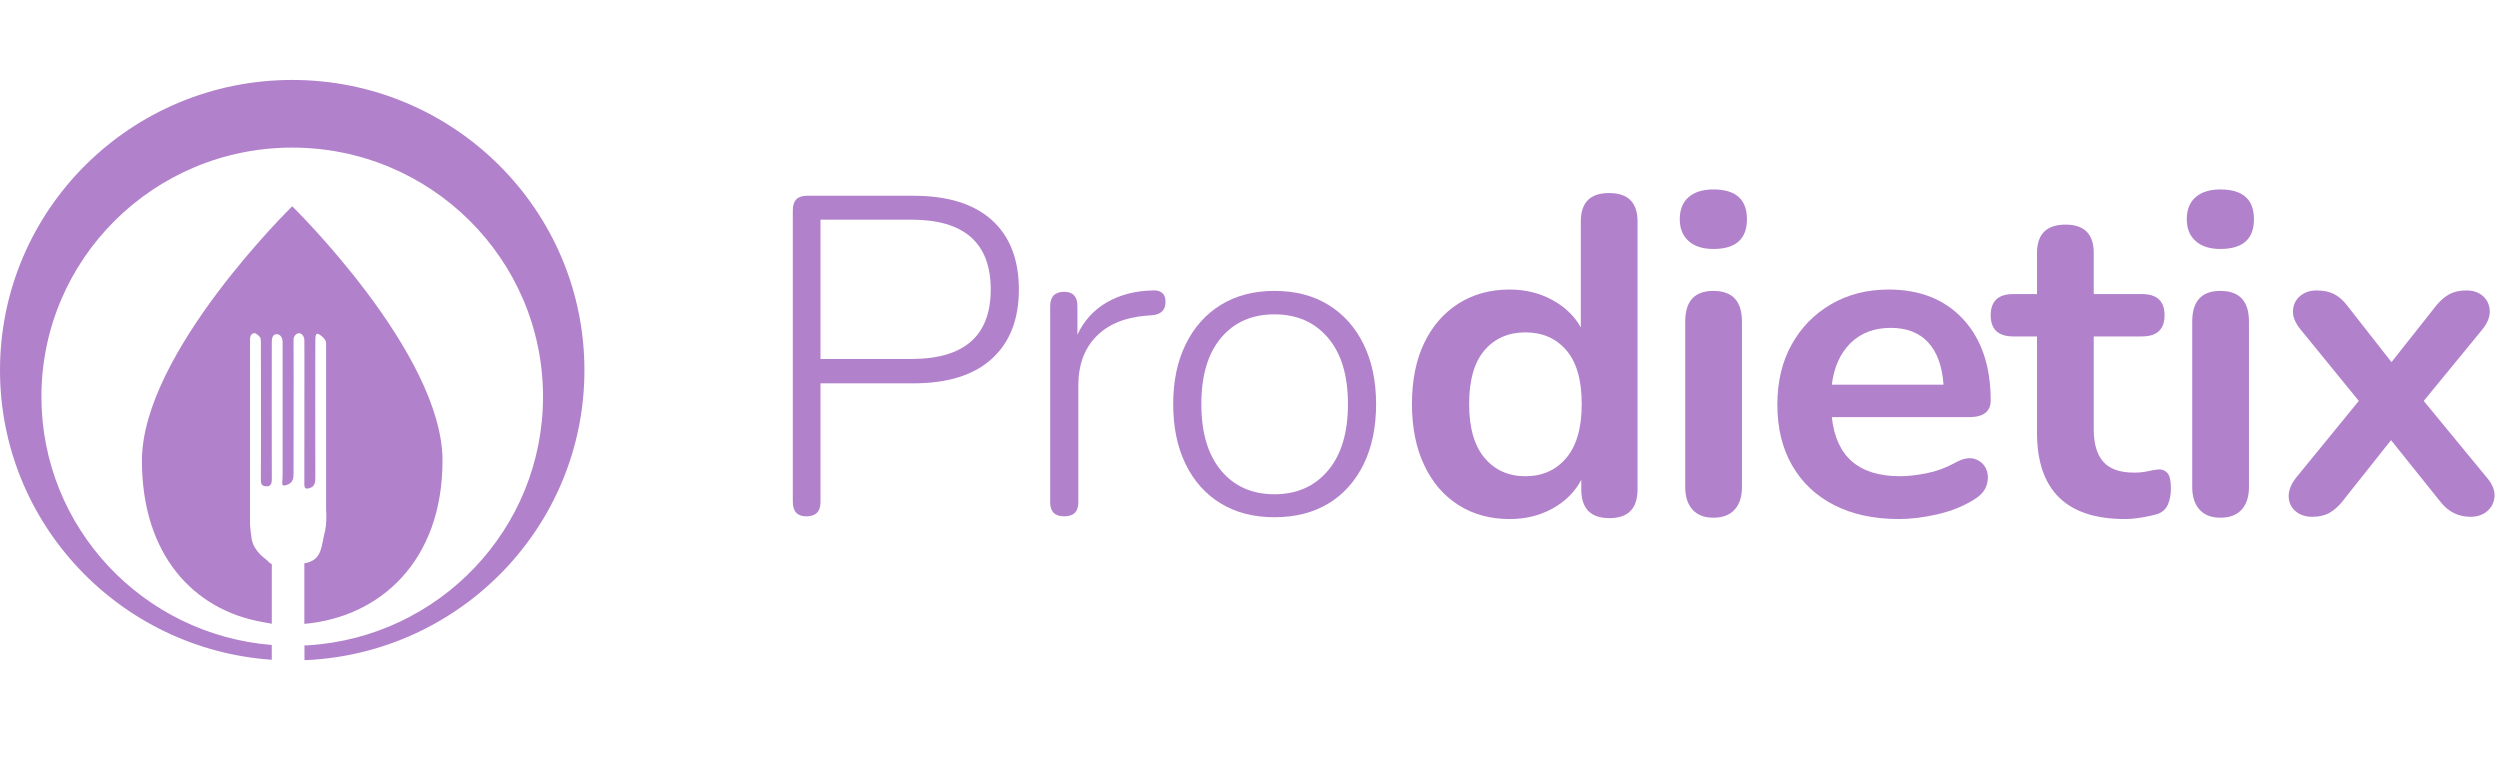
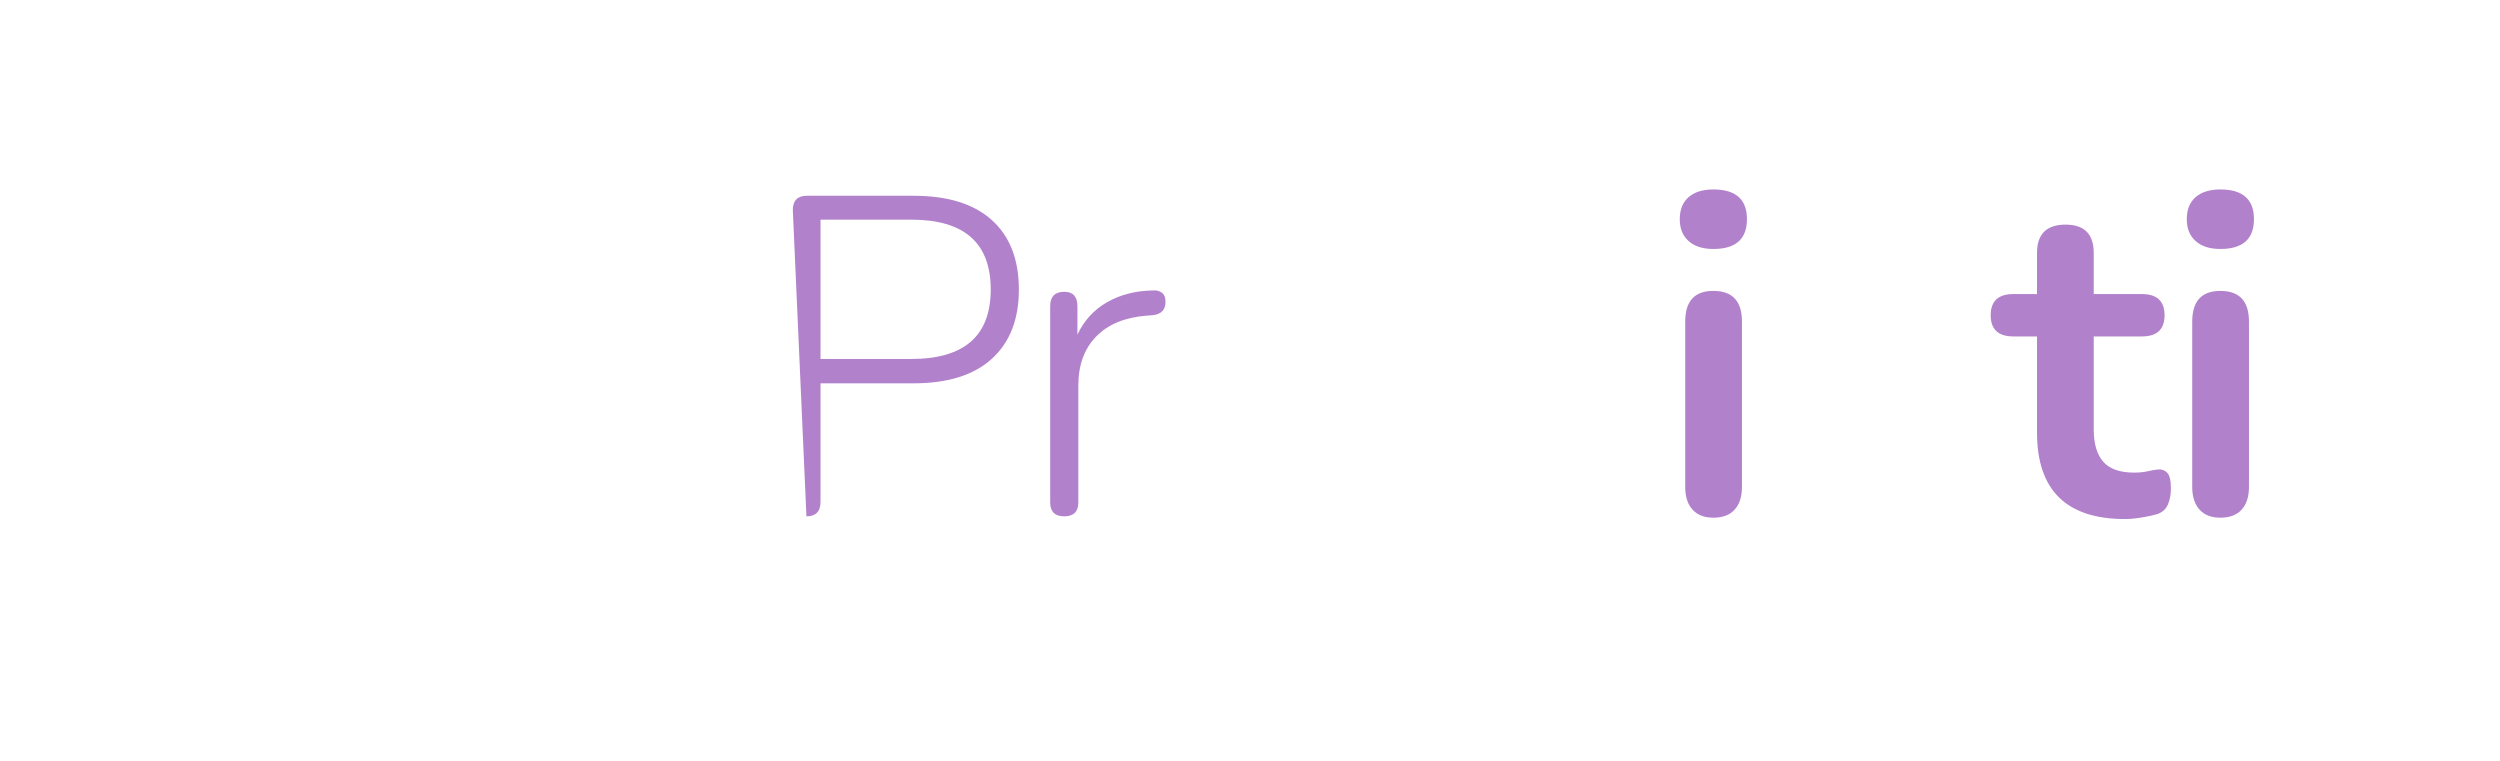
<svg xmlns="http://www.w3.org/2000/svg" width="230px" height="70px" viewBox="0 0 230 70" version="1.1">
  <title>img/logo-prodietix</title>
  <desc>Created with Sketch.</desc>
  <defs />
  <g id="img/logo-prodietix" stroke="none" stroke-width="1" fill="none" fill-rule="evenodd">
    <g id="prodietix.light-purple-copy" transform="translate(0, 7)" fill="#B281CB">
-       <path d="M75.487,26.026 L83.839,26.026 C88.711,26.026 91.147,23.897 91.147,19.638 C91.147,15.351 88.711,13.208 83.839,13.208 L75.487,13.208 L75.487,26.026 Z M74.192,40.503 C73.357,40.503 72.939,40.06 72.939,39.175 L72.939,12.337 C72.939,11.453 73.37,11.01 74.234,11.01 L84.047,11.01 C87.193,11.01 89.595,11.756 91.252,13.249 C92.907,14.743 93.736,16.872 93.736,19.638 C93.736,22.376 92.907,24.498 91.252,26.005 C89.595,27.513 87.193,28.266 84.047,28.266 L75.487,28.266 L75.487,39.175 C75.487,40.06 75.055,40.503 74.192,40.503 Z" id="Fill-5" />
+       <path d="M75.487,26.026 L83.839,26.026 C88.711,26.026 91.147,23.897 91.147,19.638 C91.147,15.351 88.711,13.208 83.839,13.208 L75.487,13.208 L75.487,26.026 Z M74.192,40.503 L72.939,12.337 C72.939,11.453 73.37,11.01 74.234,11.01 L84.047,11.01 C87.193,11.01 89.595,11.756 91.252,13.249 C92.907,14.743 93.736,16.872 93.736,19.638 C93.736,22.376 92.907,24.498 91.252,26.005 C89.595,27.513 87.193,28.266 84.047,28.266 L75.487,28.266 L75.487,39.175 C75.487,40.06 75.055,40.503 74.192,40.503 Z" id="Fill-5" />
      <path d="M97.912,40.503 C97.049,40.503 96.617,40.075 96.617,39.217 L96.617,21.173 C96.617,20.288 97.049,19.845 97.912,19.845 C98.718,19.845 99.123,20.288 99.123,21.173 L99.123,23.786 C99.734,22.486 100.647,21.491 101.858,20.799 C103.069,20.109 104.468,19.749 106.054,19.721 C106.39,19.693 106.667,19.762 106.89,19.928 C107.113,20.094 107.224,20.357 107.224,20.717 C107.252,21.491 106.848,21.919 106.013,22.002 L105.429,22.044 C103.451,22.21 101.92,22.853 100.835,23.973 C99.75,25.092 99.206,26.593 99.206,28.473 L99.206,39.217 C99.206,40.075 98.775,40.503 97.912,40.503" id="Fill-7" />
-       <path d="M117.246,38.471 C119.306,38.471 120.949,37.744 122.174,36.293 C123.4,34.841 124.012,32.802 124.012,30.174 C124.012,27.547 123.4,25.514 122.174,24.076 C120.949,22.639 119.306,21.92 117.246,21.92 C115.186,21.92 113.551,22.639 112.34,24.076 C111.128,25.514 110.523,27.547 110.523,30.174 C110.523,32.802 111.128,34.841 112.34,36.293 C113.551,37.744 115.186,38.471 117.246,38.471 M117.246,40.586 C115.353,40.586 113.71,40.165 112.319,39.321 C110.926,38.478 109.848,37.274 109.082,35.711 C108.317,34.149 107.935,32.304 107.935,30.174 C107.935,28.072 108.317,26.241 109.082,24.678 C109.848,23.115 110.926,21.906 112.319,21.048 C113.71,20.192 115.353,19.762 117.246,19.762 C119.168,19.762 120.824,20.192 122.217,21.048 C123.608,21.906 124.687,23.115 125.453,24.678 C126.218,26.241 126.601,28.072 126.601,30.174 C126.601,32.304 126.218,34.149 125.453,35.711 C124.687,37.274 123.608,38.478 122.217,39.321 C120.824,40.165 119.168,40.586 117.246,40.586" id="Fill-9" />
-       <path d="M140.34,36.812 C141.899,36.812 143.152,36.252 144.099,35.131 C145.045,34.012 145.518,32.36 145.518,30.174 C145.518,27.963 145.045,26.311 144.099,25.217 C143.152,24.125 141.899,23.579 140.34,23.579 C138.781,23.579 137.527,24.125 136.582,25.217 C135.636,26.311 135.161,27.963 135.161,30.174 C135.161,32.36 135.636,34.012 136.582,35.131 C137.527,36.252 138.781,36.812 140.34,36.812 M138.879,40.752 C137.097,40.752 135.531,40.324 134.181,39.466 C132.83,38.61 131.779,37.386 131.027,35.795 C130.276,34.206 129.9,32.332 129.9,30.174 C129.9,27.99 130.276,26.117 131.027,24.554 C131.779,22.992 132.83,21.782 134.181,20.925 C135.531,20.068 137.097,19.638 138.879,19.638 C140.326,19.638 141.635,19.957 142.805,20.593 C143.973,21.229 144.85,22.072 145.435,23.123 L145.435,13.374 C145.435,11.632 146.298,10.761 148.024,10.761 C149.779,10.761 150.655,11.632 150.655,13.374 L150.655,38.014 C150.655,39.784 149.792,40.669 148.066,40.669 C146.339,40.669 145.477,39.784 145.477,38.014 L145.477,37.144 C144.892,38.25 144.015,39.128 142.846,39.778 C141.677,40.427 140.354,40.752 138.879,40.752" id="Fill-11" />
      <path d="M157.629,40.628 C156.794,40.628 156.153,40.379 155.707,39.881 C155.262,39.383 155.04,38.692 155.04,37.807 L155.04,22.583 C155.04,20.703 155.903,19.763 157.629,19.763 C159.383,19.763 160.26,20.703 160.26,22.583 L160.26,37.807 C160.26,38.692 160.037,39.383 159.591,39.881 C159.145,40.379 158.492,40.628 157.629,40.628 M157.629,15.905 C156.654,15.905 155.895,15.663 155.354,15.179 C154.81,14.695 154.538,14.025 154.538,13.167 C154.538,12.282 154.81,11.605 155.354,11.135 C155.895,10.665 156.654,10.429 157.629,10.429 C159.689,10.429 160.719,11.342 160.719,13.167 C160.719,14.992 159.689,15.905 157.629,15.905" id="Fill-13" />
-       <path d="M173.956,23.164 C172.426,23.164 171.186,23.635 170.24,24.574 C169.293,25.515 168.723,26.787 168.528,28.391 L178.801,28.391 C178.689,26.704 178.223,25.411 177.402,24.512 C176.58,23.614 175.432,23.164 173.956,23.164 M174.708,40.752 C172.397,40.752 170.407,40.324 168.737,39.466 C167.066,38.609 165.779,37.392 164.874,35.816 C163.969,34.24 163.516,32.373 163.516,30.216 C163.516,28.115 163.955,26.275 164.832,24.699 C165.709,23.122 166.92,21.885 168.465,20.986 C170.01,20.088 171.771,19.638 173.748,19.638 C176.644,19.638 178.933,20.551 180.618,22.376 C182.302,24.201 183.144,26.69 183.144,29.843 C183.144,30.867 182.475,31.377 181.14,31.377 L168.528,31.377 C168.917,35 171.005,36.811 174.792,36.811 C175.515,36.811 176.329,36.722 177.235,36.542 C178.139,36.362 178.995,36.051 179.803,35.609 C180.527,35.193 181.14,35.063 181.641,35.215 C182.142,35.367 182.497,35.665 182.706,36.107 C182.914,36.549 182.941,37.04 182.789,37.578 C182.636,38.118 182.239,38.581 181.598,38.968 C180.624,39.577 179.504,40.026 178.237,40.316 C176.97,40.607 175.794,40.752 174.708,40.752" id="Fill-15" />
      <path d="M195.505,40.752 C190.103,40.752 187.404,38.097 187.404,32.788 L187.404,23.952 L185.232,23.952 C183.84,23.952 183.144,23.303 183.144,22.003 C183.144,20.703 183.84,20.053 185.232,20.053 L187.404,20.053 L187.404,16.278 C187.404,14.536 188.281,13.665 190.035,13.665 C191.76,13.665 192.624,14.536 192.624,16.278 L192.624,20.053 L197.05,20.053 C198.443,20.053 199.139,20.703 199.139,22.003 C199.139,23.303 198.443,23.952 197.05,23.952 L192.624,23.952 L192.624,32.497 C192.624,33.825 192.916,34.821 193.501,35.484 C194.086,36.148 195.032,36.48 196.34,36.48 C196.814,36.48 197.231,36.438 197.594,36.355 C197.955,36.273 198.276,36.217 198.554,36.189 C198.888,36.162 199.165,36.266 199.389,36.501 C199.611,36.736 199.723,37.213 199.723,37.932 C199.723,38.485 199.633,38.976 199.452,39.404 C199.27,39.834 198.943,40.13 198.471,40.296 C198.109,40.406 197.635,40.509 197.05,40.607 C196.466,40.704 195.951,40.752 195.505,40.752" id="Fill-17" />
      <path d="M204.274,40.628 C203.439,40.628 202.798,40.379 202.352,39.881 C201.907,39.383 201.685,38.692 201.685,37.807 L201.685,22.583 C201.685,20.703 202.548,19.763 204.274,19.763 C206.028,19.763 206.905,20.703 206.905,22.583 L206.905,37.807 C206.905,38.692 206.682,39.383 206.236,39.881 C205.791,40.379 205.137,40.628 204.274,40.628 M204.274,15.905 C203.299,15.905 202.54,15.663 201.999,15.179 C201.455,14.695 201.184,14.025 201.184,13.167 C201.184,12.282 201.455,11.605 201.999,11.135 C202.54,10.665 203.299,10.429 204.274,10.429 C206.334,10.429 207.364,11.342 207.364,13.167 C207.364,14.992 206.334,15.905 204.274,15.905" id="Fill-19" />
-       <path d="M212.709,40.545 C212.097,40.545 211.587,40.372 211.184,40.026 C210.781,39.681 210.571,39.232 210.558,38.678 C210.544,38.125 210.774,37.545 211.248,36.936 L217.01,29.884 L211.665,23.33 C211.164,22.722 210.927,22.142 210.955,21.588 C210.982,21.035 211.198,20.585 211.603,20.24 C212.006,19.894 212.514,19.721 213.127,19.721 C213.766,19.721 214.302,19.832 214.734,20.053 C215.166,20.275 215.562,20.62 215.924,21.09 L220.017,26.317 L224.151,21.09 C224.541,20.62 224.945,20.275 225.363,20.053 C225.78,19.832 226.295,19.721 226.908,19.721 C227.547,19.721 228.062,19.901 228.453,20.26 C228.841,20.62 229.044,21.077 229.058,21.629 C229.072,22.183 228.829,22.764 228.327,23.372 L222.983,29.884 L228.787,36.936 C229.288,37.517 229.524,38.084 229.497,38.637 C229.468,39.19 229.252,39.647 228.849,40.005 C228.446,40.365 227.924,40.545 227.284,40.545 C226.169,40.545 225.251,40.089 224.528,39.176 L219.974,33.493 L215.465,39.176 C215.103,39.619 214.713,39.958 214.296,40.192 C213.878,40.427 213.349,40.545 212.709,40.545" id="Fill-21" />
-       <path d="M26.884,0.355 C41.731,0.355 53.767,12.311 53.767,27.059 C53.767,41.329 42.498,52.984 28.318,53.724 L28.011,53.724 L28.011,52.368 L28.318,52.368 C40.392,51.632 49.957,41.677 49.957,29.498 C49.957,16.841 39.626,6.58 26.884,6.58 C14.141,6.58 3.811,16.841 3.811,29.498 C3.811,41.526 13.14,51.385 25.002,52.337 L25.005,53.698 C11.034,52.739 0,41.18 0,27.059 C0,12.311 12.036,0.355 26.884,0.355 Z M40.711,35.377 C40.711,44.637 34.958,49.778 28,50.396 L28,44.823 C29.689,44.544 29.53,43.251 29.906,41.84 C30.043,41.188 30.038,40.521 30,39.857 C30.001,34.754 30.004,29.652 30,24.55 C30,24.292 29.717,23.989 29.422,23.798 C29.071,23.571 29.016,23.803 29.011,24.297 C28.998,25.591 29.001,34.003 29.011,36.916 C29.013,37.372 28.97,37.753 28.487,37.905 C27.929,38.081 28.002,37.769 28,37.122 C27.993,34.832 28.019,24.379 28,24.205 C27.95,23.925 27.757,23.64 27.49,23.659 C27.226,23.678 27.001,23.952 27.007,24.269 C27.018,24.833 27.018,28.94 27.007,36.59 C27.008,37 26.937,37.378 26.497,37.567 C25.771,37.877 26.002,37.513 26,36.606 L26,24.434 C26,24.114 25.816,23.746 25.45,23.746 C25.084,23.746 25.006,24.122 25.005,24.441 C24.999,26.432 24.996,34.646 25.006,36.761 C25.007,37.277 25.065,37.775 24.472,37.744 C23.944,37.717 23.996,37.353 24,36.727 C24.026,32.67 23.996,28.614 24.002,24.556 C24.002,24.425 23.998,24.293 23.977,24.163 C23.942,23.947 23.635,23.742 23.433,23.634 C23.413,23.623 23.2,23.707 23.147,23.763 C22.993,23.925 23,24.165 23,24.381 C23.009,29.881 22.997,35.377 23,40.882 C23,41.131 22.997,41.379 23.03,41.625 C23.112,42.232 23.113,42.826 23.433,43.351 C23.51,43.477 23.593,43.599 23.683,43.716 C23.891,43.99 24.144,44.216 24.418,44.424 C24.763,44.687 24.779,44.833 25.005,44.884 L25.005,50.384 C24.667,50.321 24.368,50.266 24.108,50.22 C17.802,49.091 13.057,44.036 13.057,35.377 C13.057,25.484 26.884,11.98 26.884,11.98 C26.884,11.98 40.711,25.484 40.711,35.377 Z" id="Combined-Shape-Copy" />
    </g>
  </g>
</svg>